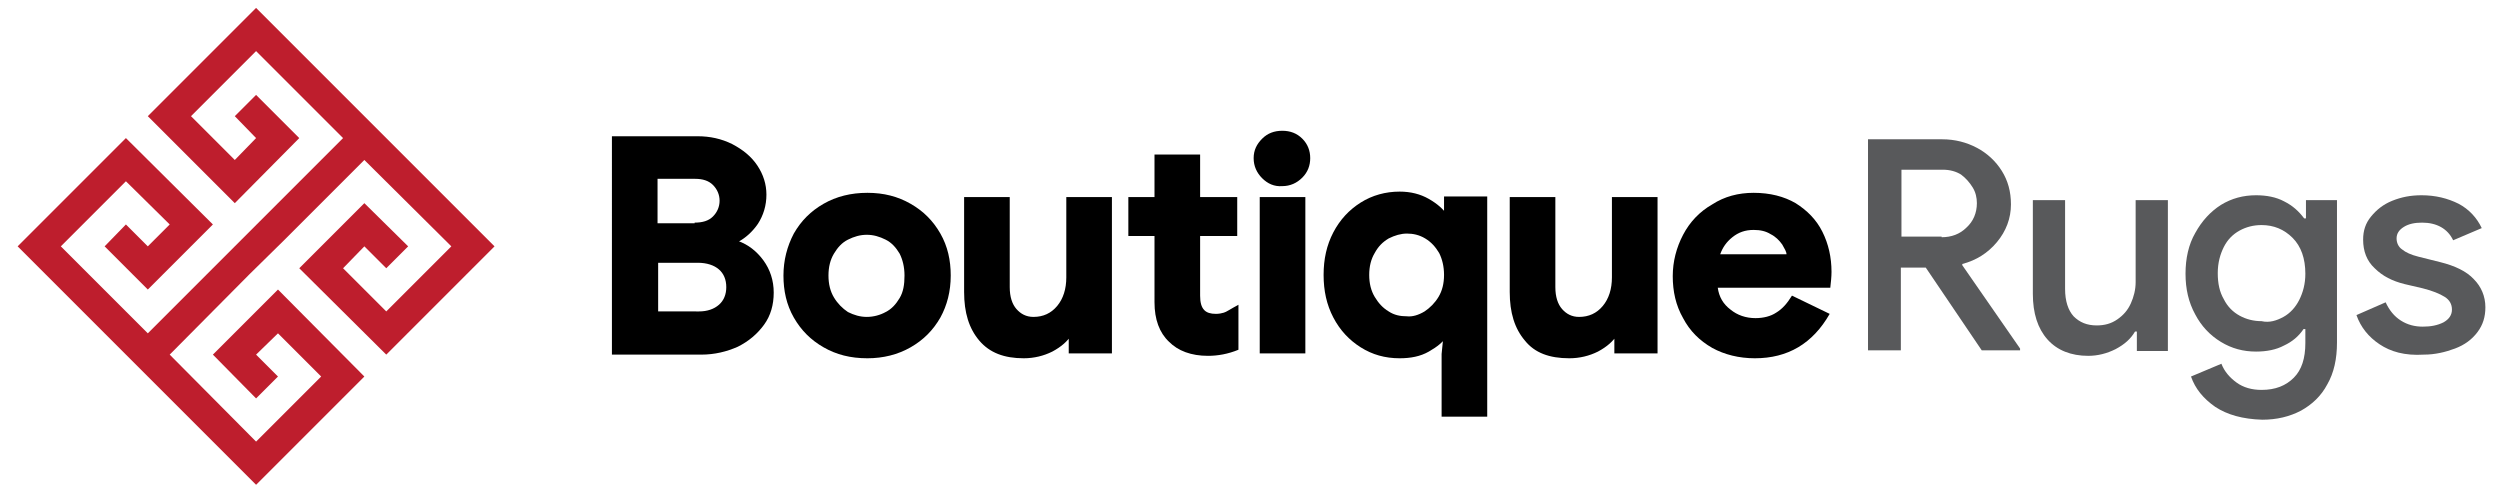
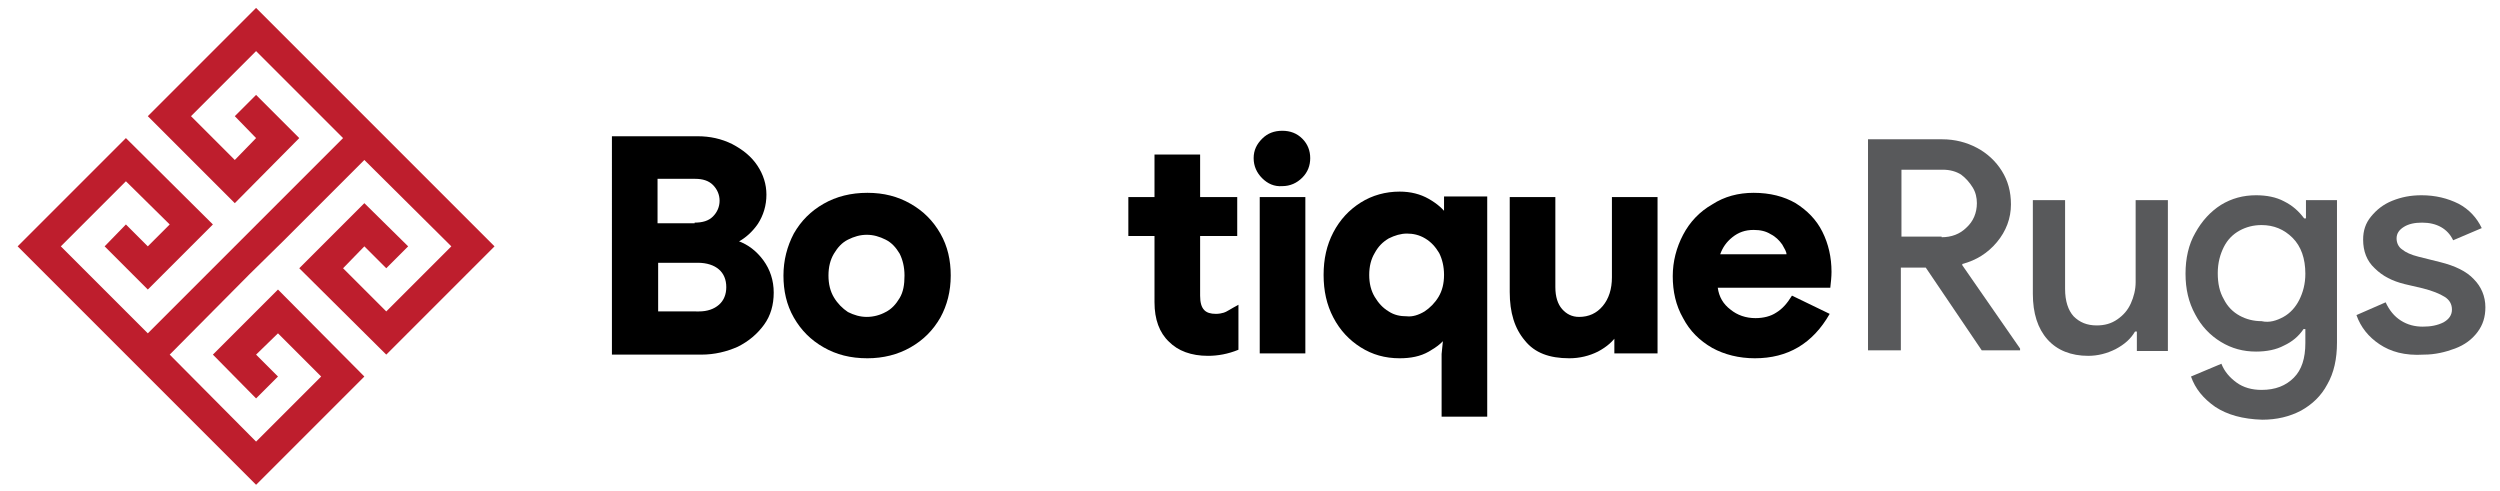
<svg xmlns="http://www.w3.org/2000/svg" xml:space="preserve" style="enable-background:new 0 0 411 80.8;" viewBox="0 0 411 80.8" y="0px" x="0px" id="katman_1" version="1.1">
  <style type="text/css">
	.st0{fill:#58595B;}
	.st1{fill:#BE1E2D;}
</style>
  <g>
    <g>
      <g>
        <path d="M100.5,22.4h14.2c2,0,3.9,0.4,5.7,1.3c1.7,0.9,3.1,2,4.1,3.5c1,1.5,1.5,3.1,1.5,4.8c0,1.8-0.5,3.4-1.4,4.8     c-0.9,1.3-2,2.3-3.3,3v-0.2c1.7,0.6,3.1,1.7,4.2,3.2c1.1,1.5,1.7,3.3,1.7,5.3c0,2-0.5,3.8-1.6,5.3c-1.1,1.5-2.5,2.7-4.3,3.6     c-1.8,0.8-3.8,1.3-6,1.3h-14.7V22.4z M114.2,36.6c1.3,0,2.3-0.3,3-1c0.7-0.7,1.1-1.6,1.1-2.6c0-1-0.4-1.9-1.1-2.6     c-0.7-0.7-1.7-1-2.9-1h-6.2v7.3H114.2z M114.9,51.2c1.4,0,2.5-0.4,3.3-1.1c0.8-0.7,1.2-1.7,1.2-2.9c0-1.2-0.4-2.2-1.2-2.9     c-0.8-0.7-2-1.1-3.5-1.1h-6.5v8H114.9z" />
        <path d="M135.4,57.1c-2.1-1.2-3.7-2.8-4.9-4.9c-1.2-2.1-1.7-4.4-1.7-6.9c0-2.5,0.6-4.8,1.7-6.9c1.2-2.1,2.8-3.7,4.9-4.9     c2.1-1.2,4.5-1.8,7.2-1.8c2.7,0,5,0.6,7.1,1.8c2.1,1.2,3.7,2.8,4.9,4.9c1.2,2.1,1.7,4.4,1.7,6.9c0,2.6-0.6,4.9-1.7,6.9     c-1.2,2.1-2.8,3.7-4.9,4.9c-2.1,1.2-4.5,1.8-7.1,1.8C139.8,58.9,137.5,58.3,135.4,57.1z M145.6,51.3c1-0.5,1.7-1.3,2.3-2.3     c0.6-1,0.8-2.2,0.8-3.7c0-1.4-0.3-2.6-0.8-3.6c-0.6-1-1.3-1.8-2.3-2.3c-1-0.5-2-0.8-3.1-0.8c-1.1,0-2.1,0.3-3.1,0.8     c-1,0.5-1.7,1.3-2.3,2.3s-0.9,2.2-0.9,3.6c0,1.4,0.3,2.6,0.9,3.6c0.6,1,1.4,1.8,2.3,2.4c1,0.5,2,0.8,3.1,0.8     C143.6,52.1,144.7,51.8,145.6,51.3z" />
-         <path d="M161,56c-1.7-2-2.5-4.6-2.5-8V32.4h7.5v14.8c0,1.6,0.4,2.8,1.1,3.6c0.7,0.8,1.6,1.3,2.8,1.3c1.6,0,2.9-0.6,3.9-1.8     c1-1.2,1.5-2.8,1.5-4.7V32.4h7.5v25.7h-7.1v-3.1h0.5c-0.7,1.1-1.7,2-3.2,2.8c-1.4,0.7-3,1.1-4.7,1.1C165.1,58.9,162.7,58,161,56z" />
        <path d="M194.9,57.9c-1.1-0.4-2-1-2.7-1.7c-1.6-1.5-2.4-3.7-2.4-6.5V38.8h-4.3v-6.4h4.3v-7h7.5v7h6.1v6.4h-6.1v9.8     c0,1.1,0.2,1.9,0.7,2.4c0.4,0.4,1,0.6,1.9,0.6c0.5,0,1-0.1,1.3-0.2c0.4-0.1,1.1-0.6,2.4-1.3v7.4c-1.7,0.7-3.4,1-5,1     C197.2,58.5,196,58.3,194.9,57.9z" />
        <path d="M207.5,29.3c-0.9-0.9-1.4-2-1.4-3.3c0-1.3,0.5-2.3,1.4-3.2c0.9-0.9,2-1.3,3.3-1.3c1.3,0,2.4,0.4,3.3,1.3     c0.9,0.9,1.3,2,1.3,3.2c0,1.2-0.4,2.3-1.3,3.2c-0.9,0.9-2,1.4-3.3,1.4C209.5,30.7,208.4,30.2,207.5,29.3z M207.1,32.4h7.5v25.7     h-7.5V32.4z" />
        <path d="M237,58.2l0.3-3h0.6c-0.6,1-1.6,1.8-3,2.6c-1.4,0.8-3,1.1-4.8,1.1c-2.4,0-4.5-0.6-6.4-1.8c-1.9-1.2-3.4-2.8-4.5-4.9     c-1.1-2.1-1.6-4.4-1.6-7c0-2.6,0.5-4.9,1.6-7c1.1-2.1,2.6-3.7,4.5-4.9c1.9-1.2,4.1-1.8,6.4-1.8c1.8,0,3.4,0.4,4.8,1.2     c1.4,0.8,2.4,1.7,3,2.6h-0.5v-3h7.1v36.2H237V58.2z M234.2,51.2c0.9-0.6,1.7-1.4,2.3-2.4c0.6-1,0.9-2.2,0.9-3.6     c0-1.4-0.3-2.6-0.8-3.6c-0.6-1-1.3-1.8-2.3-2.4c-1-0.6-2-0.8-3-0.8c-1,0-2,0.3-3,0.8c-1,0.6-1.7,1.3-2.3,2.4     c-0.6,1-0.9,2.2-0.9,3.6c0,1.4,0.3,2.6,0.9,3.6c0.6,1,1.3,1.8,2.3,2.4c0.9,0.6,1.9,0.8,3,0.8C232.2,52.1,233.2,51.8,234.2,51.2z" />
        <path d="M250.7,56c-1.7-2-2.5-4.6-2.5-8V32.4h7.5v14.8c0,1.6,0.4,2.8,1.1,3.6c0.7,0.8,1.6,1.3,2.8,1.3c1.6,0,2.9-0.6,3.9-1.8     c1-1.2,1.5-2.8,1.5-4.7V32.4h7.5v25.7h-7.1v-3.1h0.5c-0.7,1.1-1.7,2-3.2,2.8c-1.4,0.7-3,1.1-4.7,1.1     C254.7,58.9,252.3,58,250.7,56z" />
        <path d="M281.5,57.2c-2.1-1.2-3.7-2.8-4.8-4.9c-1.2-2.1-1.7-4.4-1.7-6.9c0-2.4,0.6-4.7,1.7-6.8c1.1-2.1,2.7-3.8,4.8-5     c2-1.3,4.3-1.9,6.8-1.9c2.7,0,5,0.6,6.9,1.7c1.9,1.2,3.4,2.7,4.4,4.7c1,2,1.5,4.2,1.5,6.6c0,0.8-0.1,1.7-0.2,2.6h-18.5     c0.2,1.5,0.9,2.7,2.1,3.6c1.1,0.9,2.5,1.4,4.1,1.4c1.3,0,2.5-0.3,3.4-0.9c1-0.6,1.8-1.5,2.6-2.8l6.2,3c-2.8,4.9-6.9,7.3-12.3,7.3     C285.9,58.9,283.5,58.3,281.5,57.2z M293.7,41.8c0-0.4-0.3-0.9-0.7-1.6c-0.5-0.7-1.1-1.3-1.9-1.7c-0.8-0.5-1.7-0.7-2.8-0.7     c-1.4,0-2.5,0.4-3.5,1.2c-1,0.8-1.6,1.7-2,2.8H293.7z" />
        <path d="M307.1,22.9h12.2c2.1,0,4,0.5,5.7,1.4c1.7,0.9,3.1,2.2,4.1,3.8c1,1.6,1.5,3.4,1.5,5.5c0,2.3-0.8,4.4-2.3,6.2     c-1.5,1.8-3.4,3-5.7,3.6l0,0.2l9.5,13.7v0.3h-6.3l-9.2-13.6h-4.1v13.6h-5.4V22.9z M319.2,39c1.6,0,3-0.5,4.1-1.6     c1.1-1,1.7-2.4,1.7-4c0-0.9-0.2-1.8-0.7-2.6c-0.5-0.8-1.1-1.5-1.9-2.1c-0.8-0.5-1.8-0.8-3-0.8h-6.8v11H319.2z" class="st0" />
        <path d="M336.6,55.8c-1.6-1.8-2.4-4.3-2.4-7.5V32.9h5.3v14.6c0,2,0.5,3.5,1.4,4.5c1,1,2.2,1.5,3.8,1.5     c1.3,0,2.4-0.3,3.4-1c1-0.7,1.7-1.5,2.2-2.6c0.5-1.1,0.8-2.3,0.8-3.5V32.9h5.3v24.8h-5.1v-3.2h-0.3c-0.7,1.2-1.7,2.1-3.2,2.9     c-1.4,0.7-2.9,1.1-4.5,1.1C340.5,58.5,338.2,57.6,336.6,55.8z" class="st0" />
        <path d="M364.2,66.9c-2-1.4-3.3-3-4-5l5-2.1c0.5,1.3,1.4,2.3,2.5,3.1c1.1,0.8,2.5,1.2,4.1,1.2c2.3,0,4-0.7,5.3-2     c1.3-1.3,1.9-3.2,1.9-5.7v-2.3h-0.3c-0.8,1.2-1.9,2.1-3.2,2.7c-1.3,0.7-2.9,1-4.6,1c-2.1,0-4-0.5-5.8-1.6     c-1.8-1.1-3.2-2.6-4.2-4.5c-1.1-2-1.6-4.2-1.6-6.7c0-2.5,0.5-4.8,1.6-6.7c1.1-2,2.5-3.5,4.2-4.6c1.8-1.1,3.7-1.6,5.8-1.6     c1.7,0,3.3,0.3,4.6,1c1.4,0.7,2.4,1.6,3.3,2.8h0.3v-3h5.1v23.4c0,2.7-0.5,5-1.6,6.9c-1,1.9-2.5,3.3-4.3,4.3c-1.9,1-4,1.5-6.4,1.5     C368.7,68.9,366.2,68.2,364.2,66.9z M375.4,52.1c1.1-0.6,2-1.6,2.6-2.8c0.6-1.2,1-2.6,1-4.3c0-2.5-0.7-4.5-2.1-5.9     c-1.4-1.4-3.1-2.1-5.1-2.1c-1.3,0-2.5,0.3-3.6,0.9c-1.1,0.6-2,1.5-2.6,2.7c-0.6,1.2-1,2.6-1,4.3c0,1.7,0.3,3.1,1,4.3     c0.6,1.2,1.5,2.1,2.6,2.7c1.1,0.6,2.3,0.9,3.6,0.9C373.1,53.1,374.3,52.7,375.4,52.1z" class="st0" />
        <path d="M391.2,56.6c-1.8-1.2-3.1-2.8-3.8-4.8l4.8-2.1c0.6,1.3,1.4,2.3,2.5,3c1.1,0.7,2.3,1,3.6,1     c1.3,0,2.4-0.2,3.4-0.7c0.9-0.5,1.4-1.2,1.4-2.1c0-0.9-0.4-1.6-1.2-2.1c-0.8-0.5-2-1-3.6-1.4l-3-0.7c-2-0.5-3.6-1.3-4.9-2.6     c-1.3-1.2-1.9-2.8-1.9-4.7c0-1.5,0.4-2.7,1.3-3.8c0.9-1.1,2-2,3.5-2.6c1.5-0.6,3-0.9,4.8-0.9c2.3,0,4.3,0.5,6.1,1.4     c1.7,0.9,3,2.3,3.8,4l-4.7,2c-0.9-1.9-2.7-2.9-5.1-2.9c-1.2,0-2.2,0.2-3,0.7c-0.8,0.5-1.2,1.1-1.2,1.9c0,0.7,0.3,1.4,0.9,1.8     c0.6,0.5,1.5,0.9,2.7,1.2l3.6,0.9c2.4,0.6,4.3,1.5,5.5,2.8c1.2,1.2,1.9,2.8,1.9,4.6c0,1.6-0.4,2.9-1.3,4.1     c-0.9,1.2-2.1,2.1-3.7,2.7c-1.6,0.6-3.3,1-5.1,1C395.3,58.5,393,57.8,391.2,56.6z" class="st0" />
      </g>
    </g>
    <polygon points="81.3,40.5 63.5,58.3 49.2,44.1 59.9,33.4 67.1,40.5 63.5,44.1 59.9,40.5 56.4,44.1 63.5,51.2    74.2,40.5 59.9,26.3 46.8,39.4 41,45.1 27.9,58.3 42.1,72.6 45.7,69 52.8,61.9 45.7,54.8 42.1,58.3 45.7,61.9 42.1,65.5 35,58.3    45.7,47.6 59.9,61.9 42.1,79.7 20.7,58.3 20.7,58.3 2.9,40.5 20.7,22.7 35,36.9 24.3,47.6 17.2,40.5 20.7,36.9 24.3,40.5    27.9,36.9 20.7,29.8 10,40.5 24.3,54.8 38,41.1 42.7,36.4 56.4,22.7 42.1,8.4 31.4,19.1 38.6,26.3 42.1,22.7 38.6,19.1 42.1,15.6    49.2,22.7 38.6,33.4 24.3,19.1 42.1,1.3 58.4,17.6" class="st1" />
  </g>
</svg>